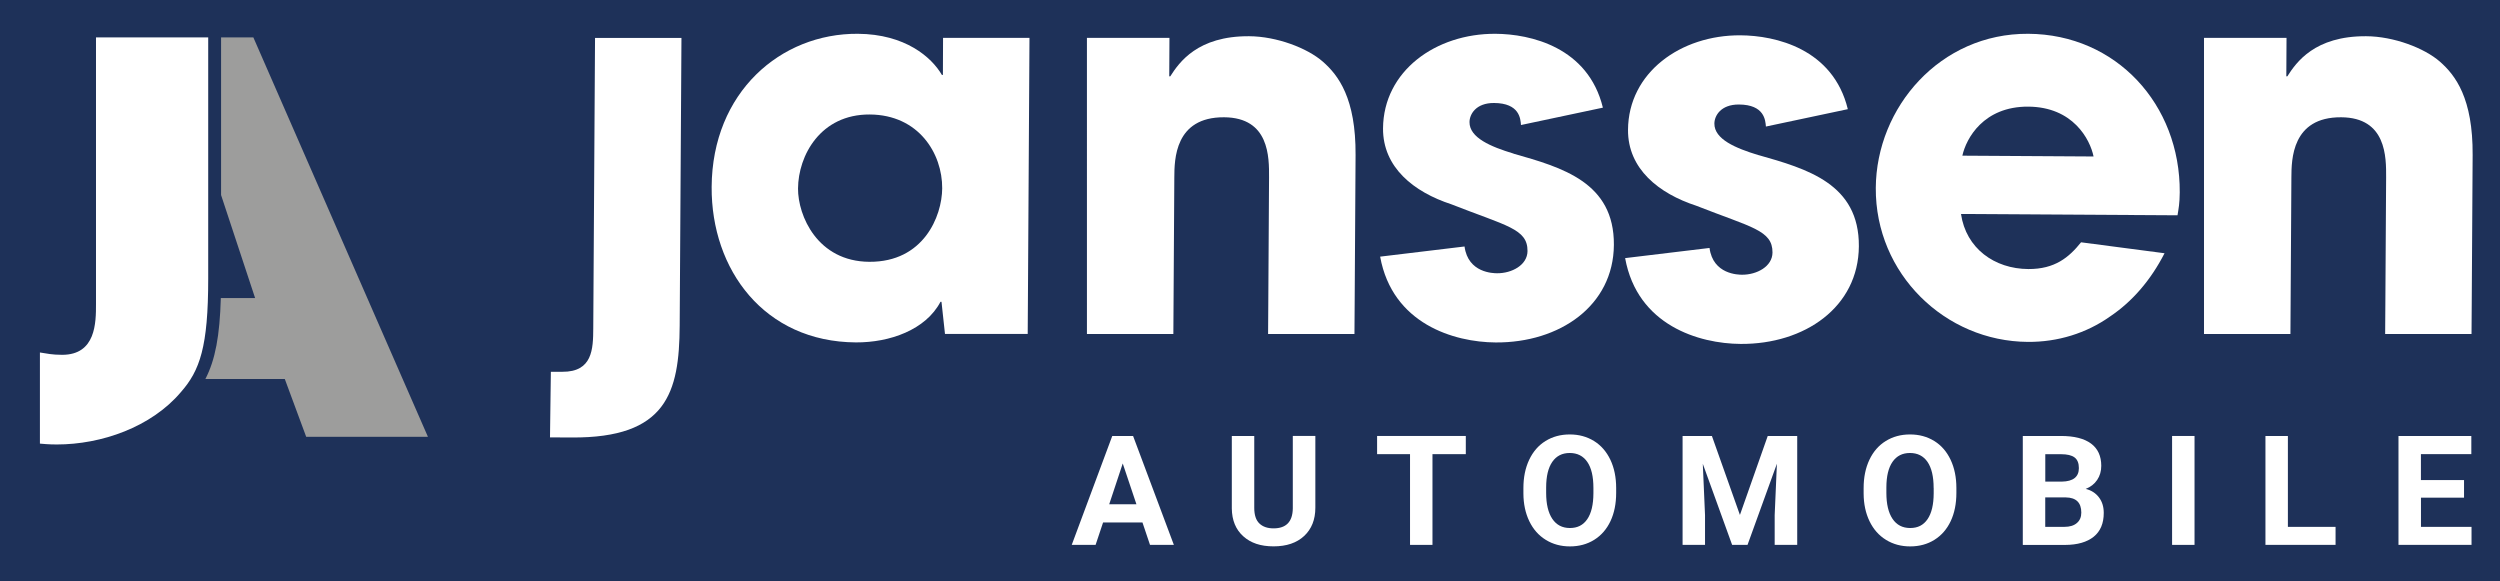
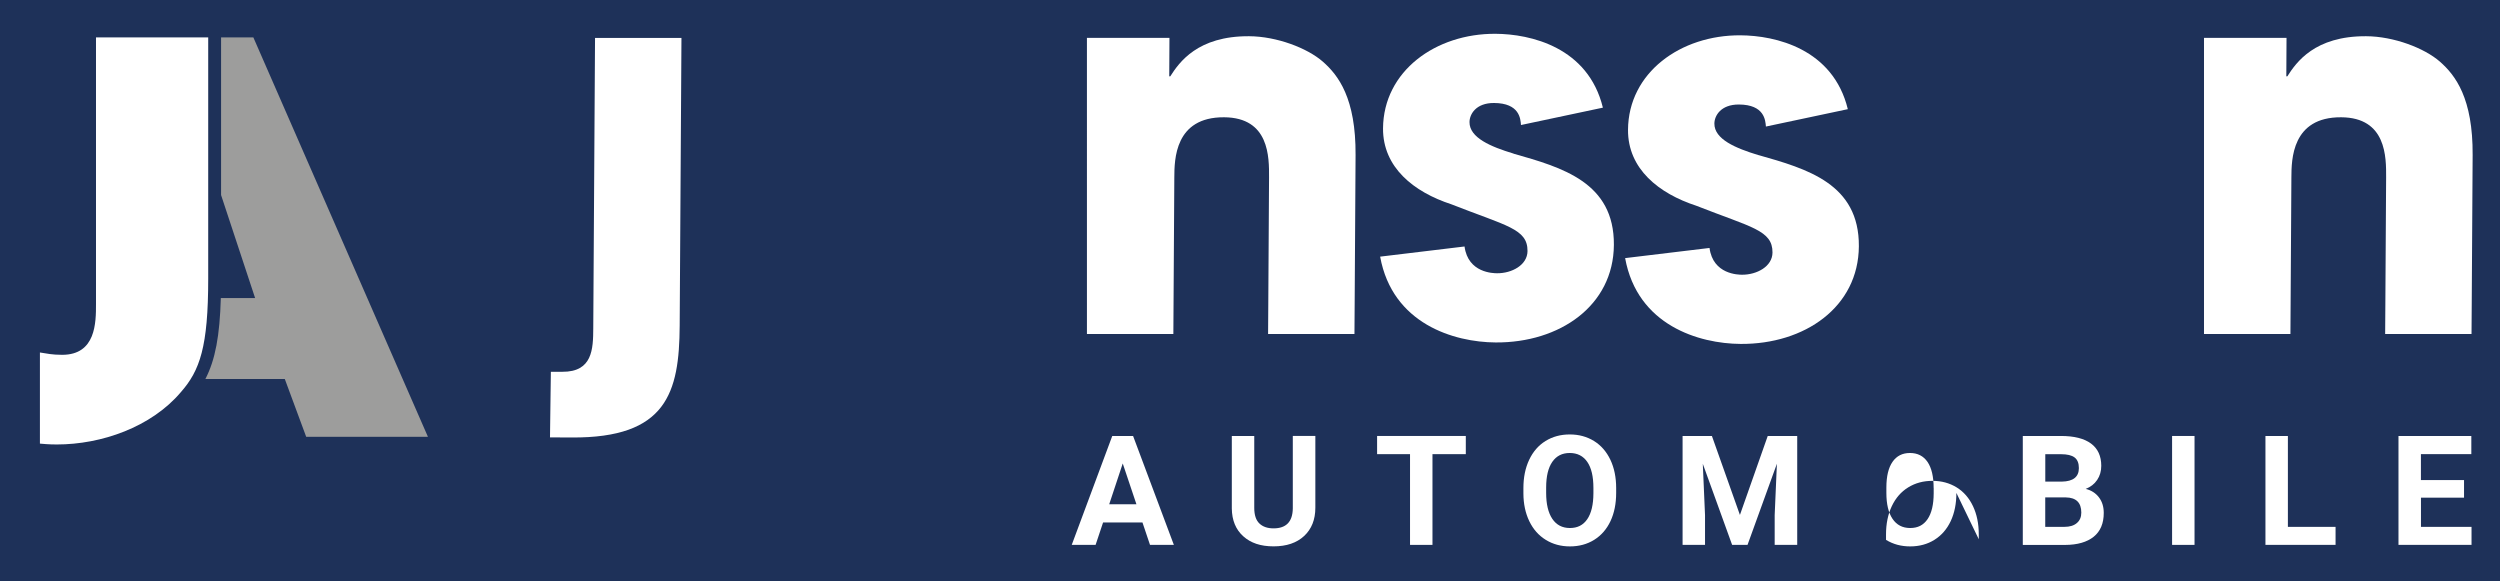
<svg xmlns="http://www.w3.org/2000/svg" id="b" viewBox="0 0 493.5 114.75">
  <g id="c">
    <rect width="493.5" height="114.75" fill="#1e3159" />
-     <path d="M202.87,65.92h-16.33l-.69-6.34h-.2c-2.91,5.53-10.02,8.05-16.7,8.01-18.08-.11-28.57-14.35-28.47-30.69.11-18.7,13.64-30.33,28.85-30.23,9.35.06,14.56,4.61,16.6,8.12h.2s.03-7.31.03-7.31h17.06l-.31,52.21-.04,6.24ZM171.62,51.68c10.68.06,14.33-8.95,14.37-14.5.04-6.88-4.64-14.52-14.29-14.58-9.76-.06-14.13,8.13-14.17,14.61-.03,5.34,3.81,14.41,14.09,14.47Z" fill="#fff" />
    <path d="M214.57,7.48h16.28l-.04,7.59h.2c1.76-2.76,5.39-7.98,15.56-7.92,5.45.03,11.49,2.33,14.56,5.02,3.07,2.69,6.53,7.23,6.46,18.43l-.18,29.49-.04,5.84h-17.05l.04-5.95.15-24.96c.02-4.01.07-11.81-8.87-11.87-9.76-.06-9.81,8.37-9.83,11.86l-.19,30.92h-17.06V7.48Z" fill="#fff" />
    <path d="M435.08,7.48h16.28l-.04,7.59h.2c1.76-2.76,5.39-7.98,15.56-7.92,5.45.03,11.49,2.33,14.56,5.02,3.07,2.69,6.53,7.23,6.46,18.43l-.18,29.49-.04,5.84h-17.05l.04-5.95.15-24.96c.02-4.01.07-11.81-8.87-11.87-9.76-.06-9.81,8.37-9.83,11.86l-.19,30.92h-17.06V7.48Z" fill="#fff" />
    <path d="M117.46,7.48l-.35,57.32c-.02,4.11-.15,8.63-6.11,8.59h-2.43s.17,0,.17,0l-.17,12.95,4.3.02c18.7.12,21.22-8.81,21.3-22.06l.35-56.81h-17.06Z" fill="#fff" />
    <path d="M298.78,30.32c-4.52-1.36-8.72-3.14-8.7-6.22.01-1.54,1.26-3.79,4.85-3.77,5.03.03,5.22,3.11,5.31,4.35l16.17-3.43c-2.91-11.96-14.32-14.54-21.19-14.58-11.82-.07-22.13,7.37-22.21,18.67-.05,7.71,6.09,12.57,13.47,14.98,10.87,4.28,15.08,4.82,15.05,9.24-.02,2.77-3.11,4.4-5.99,4.38-.72,0-5.75-.04-6.44-5.28h-.04s-16.62,2-16.62,2c2.41,13.28,14.59,16.89,22.8,16.94,12.64.08,23.27-7.25,23.34-19.27.08-12.33-10.18-15.27-19.82-18Z" fill="#fff" />
    <path d="M347.11,30.62c-4.51-1.37-8.71-3.14-8.69-6.22,0-1.54,1.26-3.79,4.85-3.77,5.04.03,5.22,3.12,5.32,4.35l16.17-3.43c-2.91-11.96-14.32-14.54-21.19-14.58-11.81-.07-22.13,7.36-22.2,18.66-.05,7.71,6.09,12.57,13.47,14.98,10.87,4.28,15.07,4.82,15.05,9.24-.02,2.77-3.11,4.39-5.99,4.38-.72,0-5.75-.04-6.44-5.28h-.04s-16.62,2-16.62,2c2.41,13.28,14.59,16.89,22.8,16.94,12.64.08,23.26-7.26,23.34-19.28.08-12.33-10.18-15.27-19.82-18Z" fill="#fff" />
-     <path d="M400.37,6.67c-17.36-.11-29.99,14.51-30.09,30.43-.11,16.95,13.69,30.29,30.02,30.39,5.86.04,11.52-1.68,16.26-5.04,4.31-2.9,7.98-7.1,10.72-12.46l-16.48-2.16c-2.38,2.97-5.17,5.31-10.41,5.28-6.68-.04-12.3-4.08-13.29-10.87l42.74.26c.21-1.33.42-2.26.44-4.52.11-17.36-12.55-31.21-29.91-31.31ZM387.37,30.73c.74-3.38,4.17-9.73,13.01-9.68,8.84.06,12.19,6.45,12.89,9.84l-25.89-.16Z" fill="#fff" />
    <path d="M225.52,103.13h-7.77l-1.48,4.43h-4.71l8-21.5h4.11l8.05,21.5h-4.71l-1.49-4.43ZM218.95,99.54h5.38l-2.7-8.05-2.67,8.05Z" fill="#fff" />
    <path d="M259.65,86.06v14.16c0,2.35-.74,4.21-2.21,5.58-1.47,1.37-3.48,2.05-6.04,2.05s-4.5-.66-5.98-1.99c-1.48-1.33-2.23-3.15-2.26-5.48v-14.32h4.43v14.19c0,1.41.34,2.44,1.01,3.08.67.65,1.61.97,2.8.97,2.49,0,3.76-1.31,3.8-3.93v-14.31h4.45Z" fill="#fff" />
    <path d="M289.36,89.65h-6.59v17.91h-4.43v-17.91h-6.5v-3.59h17.51v3.59Z" fill="#fff" />
    <path d="M319.03,97.3c0,2.12-.37,3.97-1.12,5.57-.75,1.59-1.82,2.82-3.21,3.69-1.4.87-2.99,1.3-4.79,1.3s-3.37-.43-4.77-1.29c-1.4-.86-2.48-2.08-3.25-3.67-.77-1.59-1.16-3.42-1.17-5.49v-1.06c0-2.12.38-3.98,1.14-5.59.76-1.61,1.84-2.85,3.23-3.71,1.39-.86,2.98-1.29,4.78-1.29s3.38.43,4.78,1.29c1.39.86,2.47,2.1,3.24,3.71.76,1.61,1.14,3.47,1.14,5.57v.96ZM314.54,96.32c0-2.25-.4-3.97-1.21-5.14-.81-1.17-1.96-1.76-3.46-1.76s-2.63.58-3.44,1.74c-.81,1.16-1.22,2.85-1.22,5.09v1.05c0,2.19.4,3.9,1.21,5.11.81,1.21,1.97,1.82,3.48,1.82s2.63-.58,3.43-1.75c.8-1.17,1.2-2.87,1.21-5.1v-1.05Z" fill="#fff" />
    <path d="M337.93,86.06l5.53,15.59,5.49-15.59h5.82v21.5h-4.45v-5.88l.44-10.14-5.8,16.02h-3.04l-5.79-16.01.44,10.13v5.88h-4.43v-21.5h5.79Z" fill="#fff" />
-     <path d="M386.19,97.3c0,2.12-.37,3.97-1.12,5.57-.75,1.59-1.82,2.82-3.21,3.69-1.39.87-2.99,1.3-4.79,1.3s-3.37-.43-4.77-1.29c-1.4-.86-2.48-2.08-3.25-3.67-.77-1.59-1.16-3.42-1.17-5.49v-1.06c0-2.12.38-3.98,1.14-5.59.76-1.61,1.84-2.85,3.24-3.71,1.39-.86,2.98-1.29,4.78-1.29s3.38.43,4.78,1.29c1.39.86,2.47,2.1,3.23,3.71.76,1.61,1.14,3.47,1.14,5.57v.96ZM381.7,96.32c0-2.25-.41-3.97-1.21-5.14-.81-1.17-1.96-1.76-3.46-1.76s-2.63.58-3.44,1.74c-.81,1.16-1.22,2.85-1.22,5.09v1.05c0,2.19.4,3.9,1.21,5.11.81,1.21,1.97,1.82,3.49,1.82s2.63-.58,3.43-1.75c.8-1.17,1.2-2.87,1.21-5.1v-1.05Z" fill="#fff" />
+     <path d="M386.19,97.3c0,2.12-.37,3.97-1.12,5.57-.75,1.59-1.82,2.82-3.21,3.69-1.39.87-2.99,1.3-4.79,1.3s-3.37-.43-4.77-1.29v-1.06c0-2.12.38-3.98,1.14-5.59.76-1.61,1.84-2.85,3.24-3.71,1.39-.86,2.98-1.29,4.78-1.29s3.38.43,4.78,1.29c1.39.86,2.47,2.1,3.23,3.71.76,1.61,1.14,3.47,1.14,5.57v.96ZM381.7,96.32c0-2.25-.41-3.97-1.21-5.14-.81-1.17-1.96-1.76-3.46-1.76s-2.63.58-3.44,1.74c-.81,1.16-1.22,2.85-1.22,5.09v1.05c0,2.19.4,3.9,1.21,5.11.81,1.21,1.97,1.82,3.49,1.82s2.63-.58,3.43-1.75c.8-1.17,1.2-2.87,1.21-5.1v-1.05Z" fill="#fff" />
    <path d="M399.3,107.56v-21.5h7.53c2.61,0,4.59.5,5.94,1.5,1.35,1,2.02,2.47,2.02,4.4,0,1.05-.27,1.98-.81,2.78-.54.8-1.29,1.39-2.26,1.77,1.1.27,1.97.83,2.61,1.67.64.84.95,1.86.95,3.07,0,2.07-.66,3.63-1.98,4.7-1.32,1.06-3.2,1.61-5.64,1.62h-8.36ZM403.73,95.07h3.28c2.24-.04,3.36-.93,3.36-2.67,0-.97-.29-1.68-.85-2.1-.57-.43-1.46-.64-2.68-.64h-3.1v5.42ZM403.73,98.2v5.8h3.8c1.04,0,1.86-.25,2.44-.75.59-.5.88-1.18.88-2.06,0-1.97-1.02-2.97-3.06-3h-4.06Z" fill="#fff" />
    <path d="M433.2,107.56h-4.43v-21.5h4.43v21.5Z" fill="#fff" />
    <path d="M451.63,104h9.41v3.56h-13.84v-21.5h4.43v17.94Z" fill="#fff" />
    <path d="M486.41,98.24h-8.51v5.76h9.98v3.56h-14.42v-21.5h14.38v3.59h-9.95v5.12h8.51v3.47Z" fill="#fff" />
    <path d="M50.01,7.38h-6.37v31.12l6.72,20.34h-6.77c-.21,7.42-1.08,12.18-3.05,15.98h15.68l4.22,11.4h24.03L50.01,7.38Z" fill="#9d9d9c" />
    <path d="M18.95,7.38v52.64c0,3.62,0,10.02-6.68,10.02-2.03,0-2.98-.25-4.39-.46v17.99c1.73.17,2.95.17,3.33.17,8.79,0,18.64-3.41,24.5-10.34,3.75-4.26,5.39-8.95,5.39-22.38V7.38h-22.15Z" fill="#fff" />
  </g>
</svg>